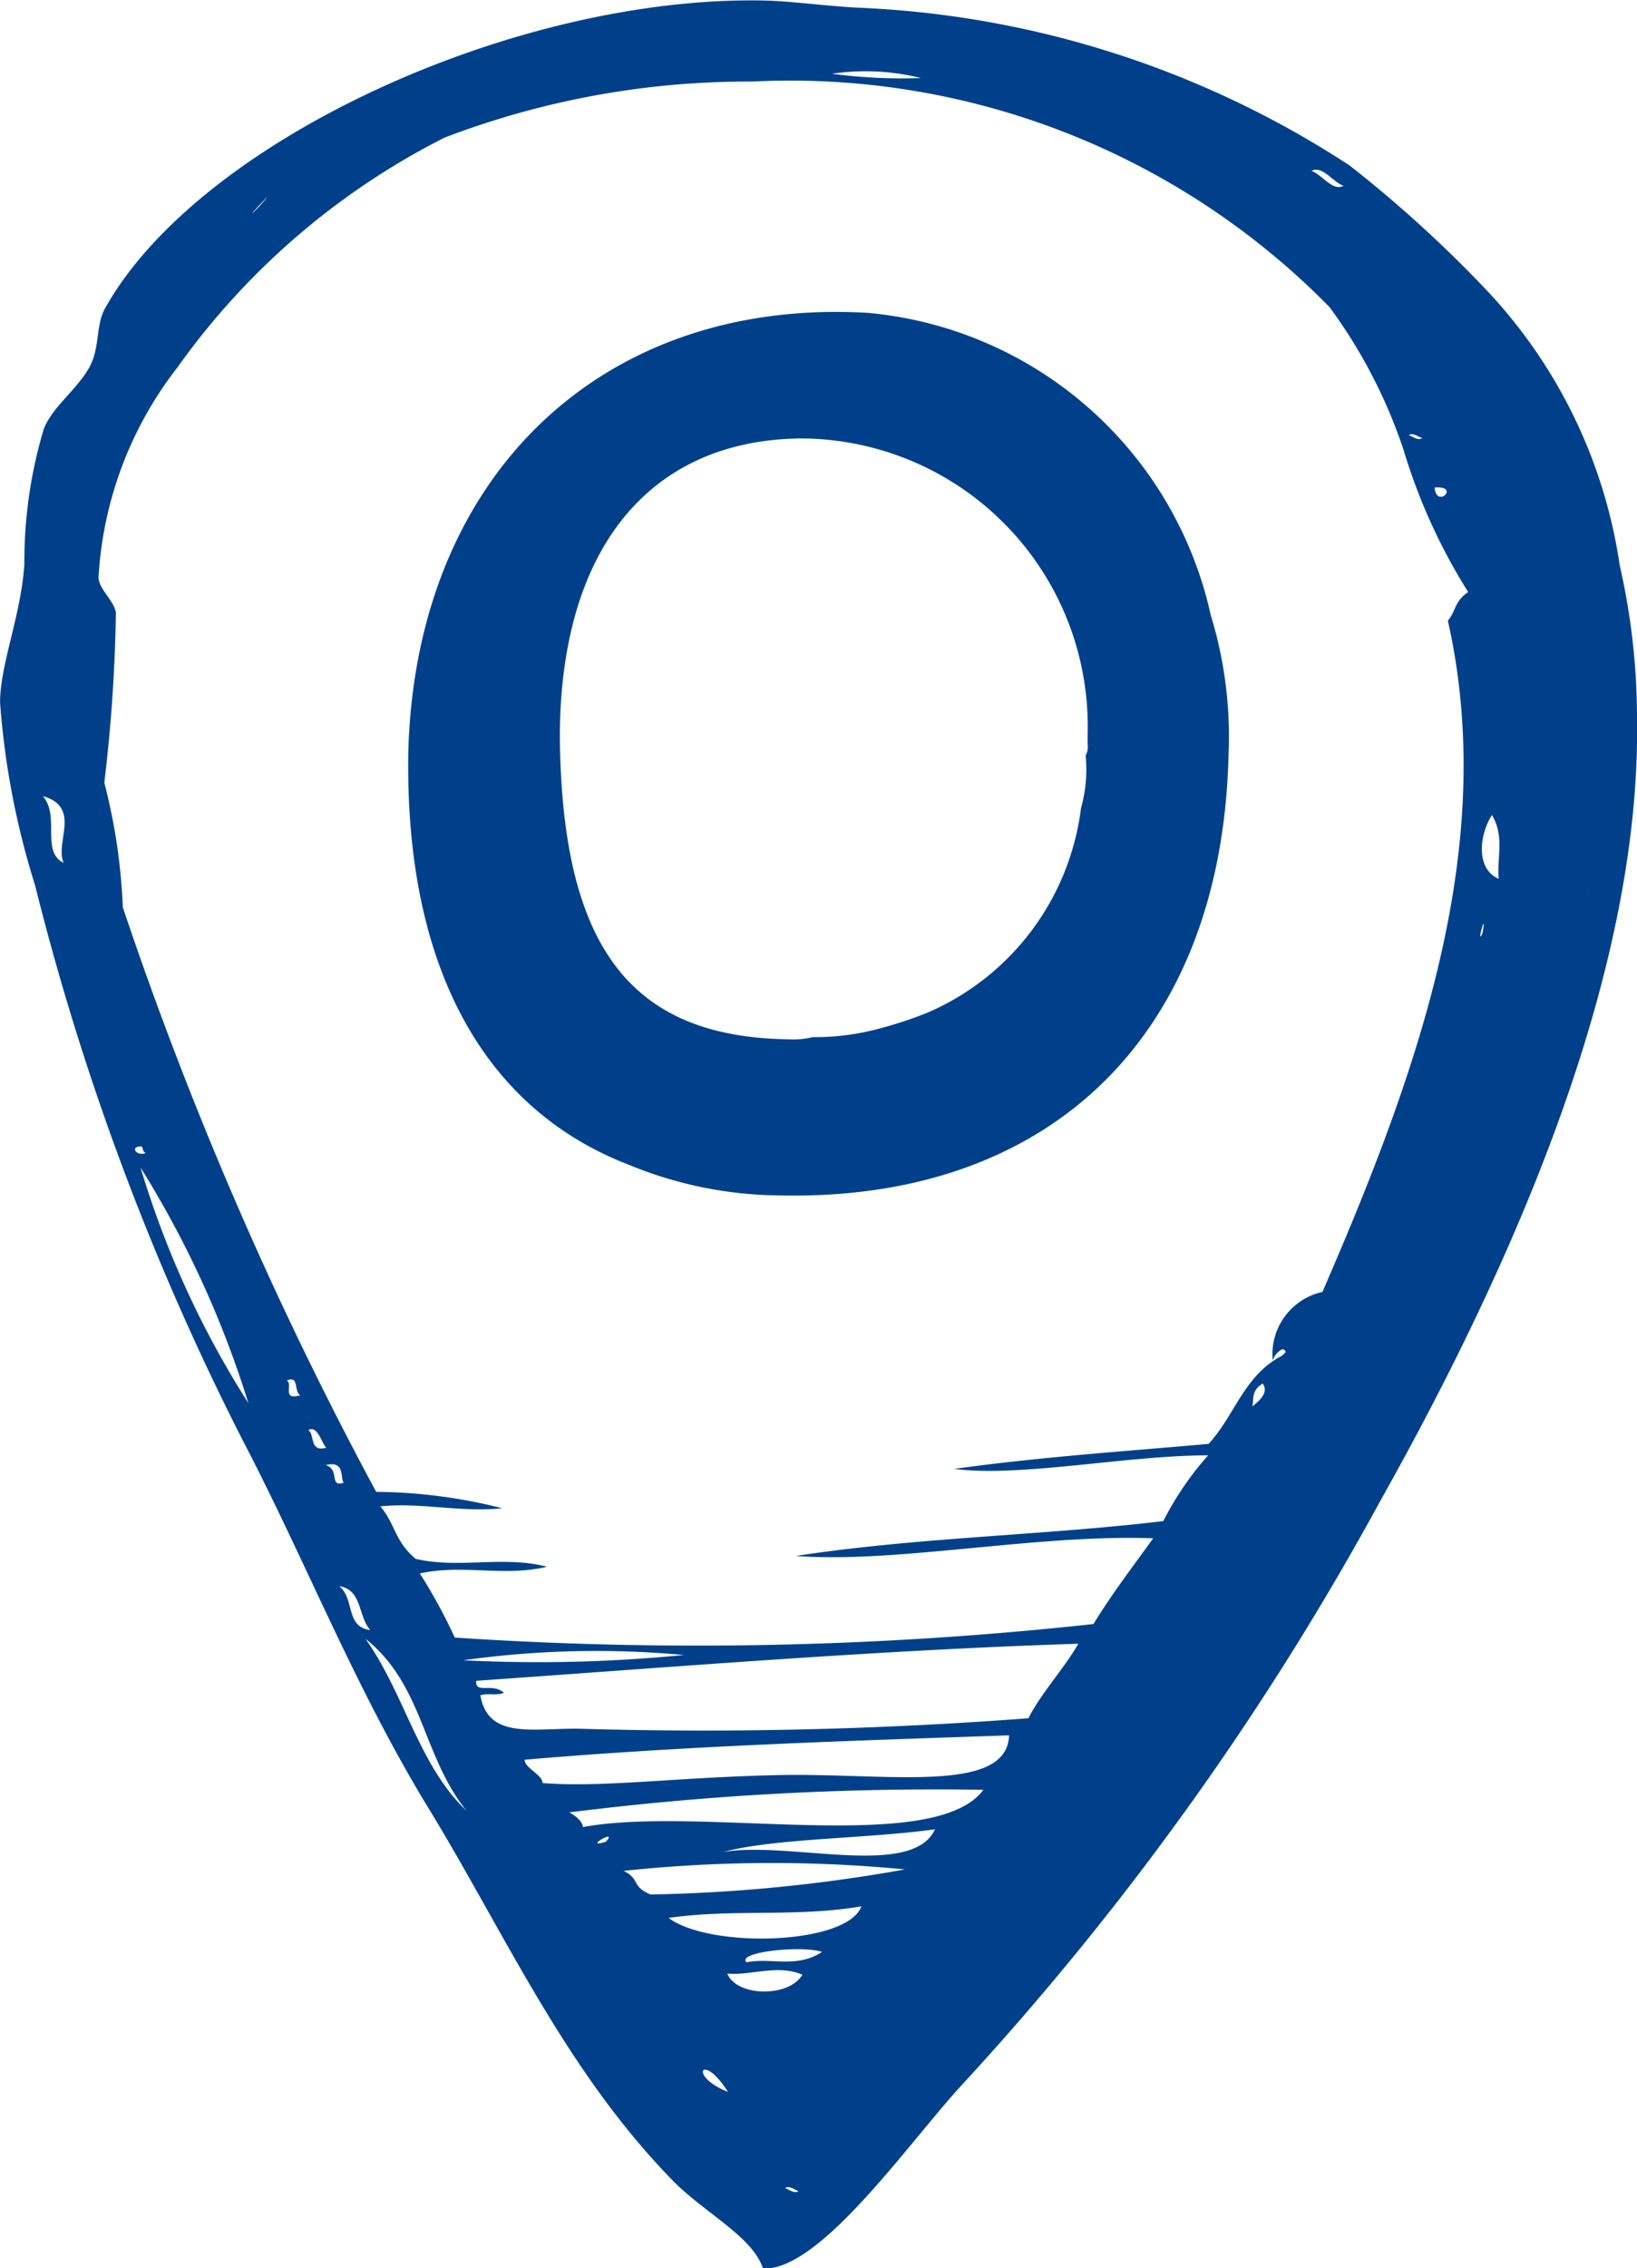
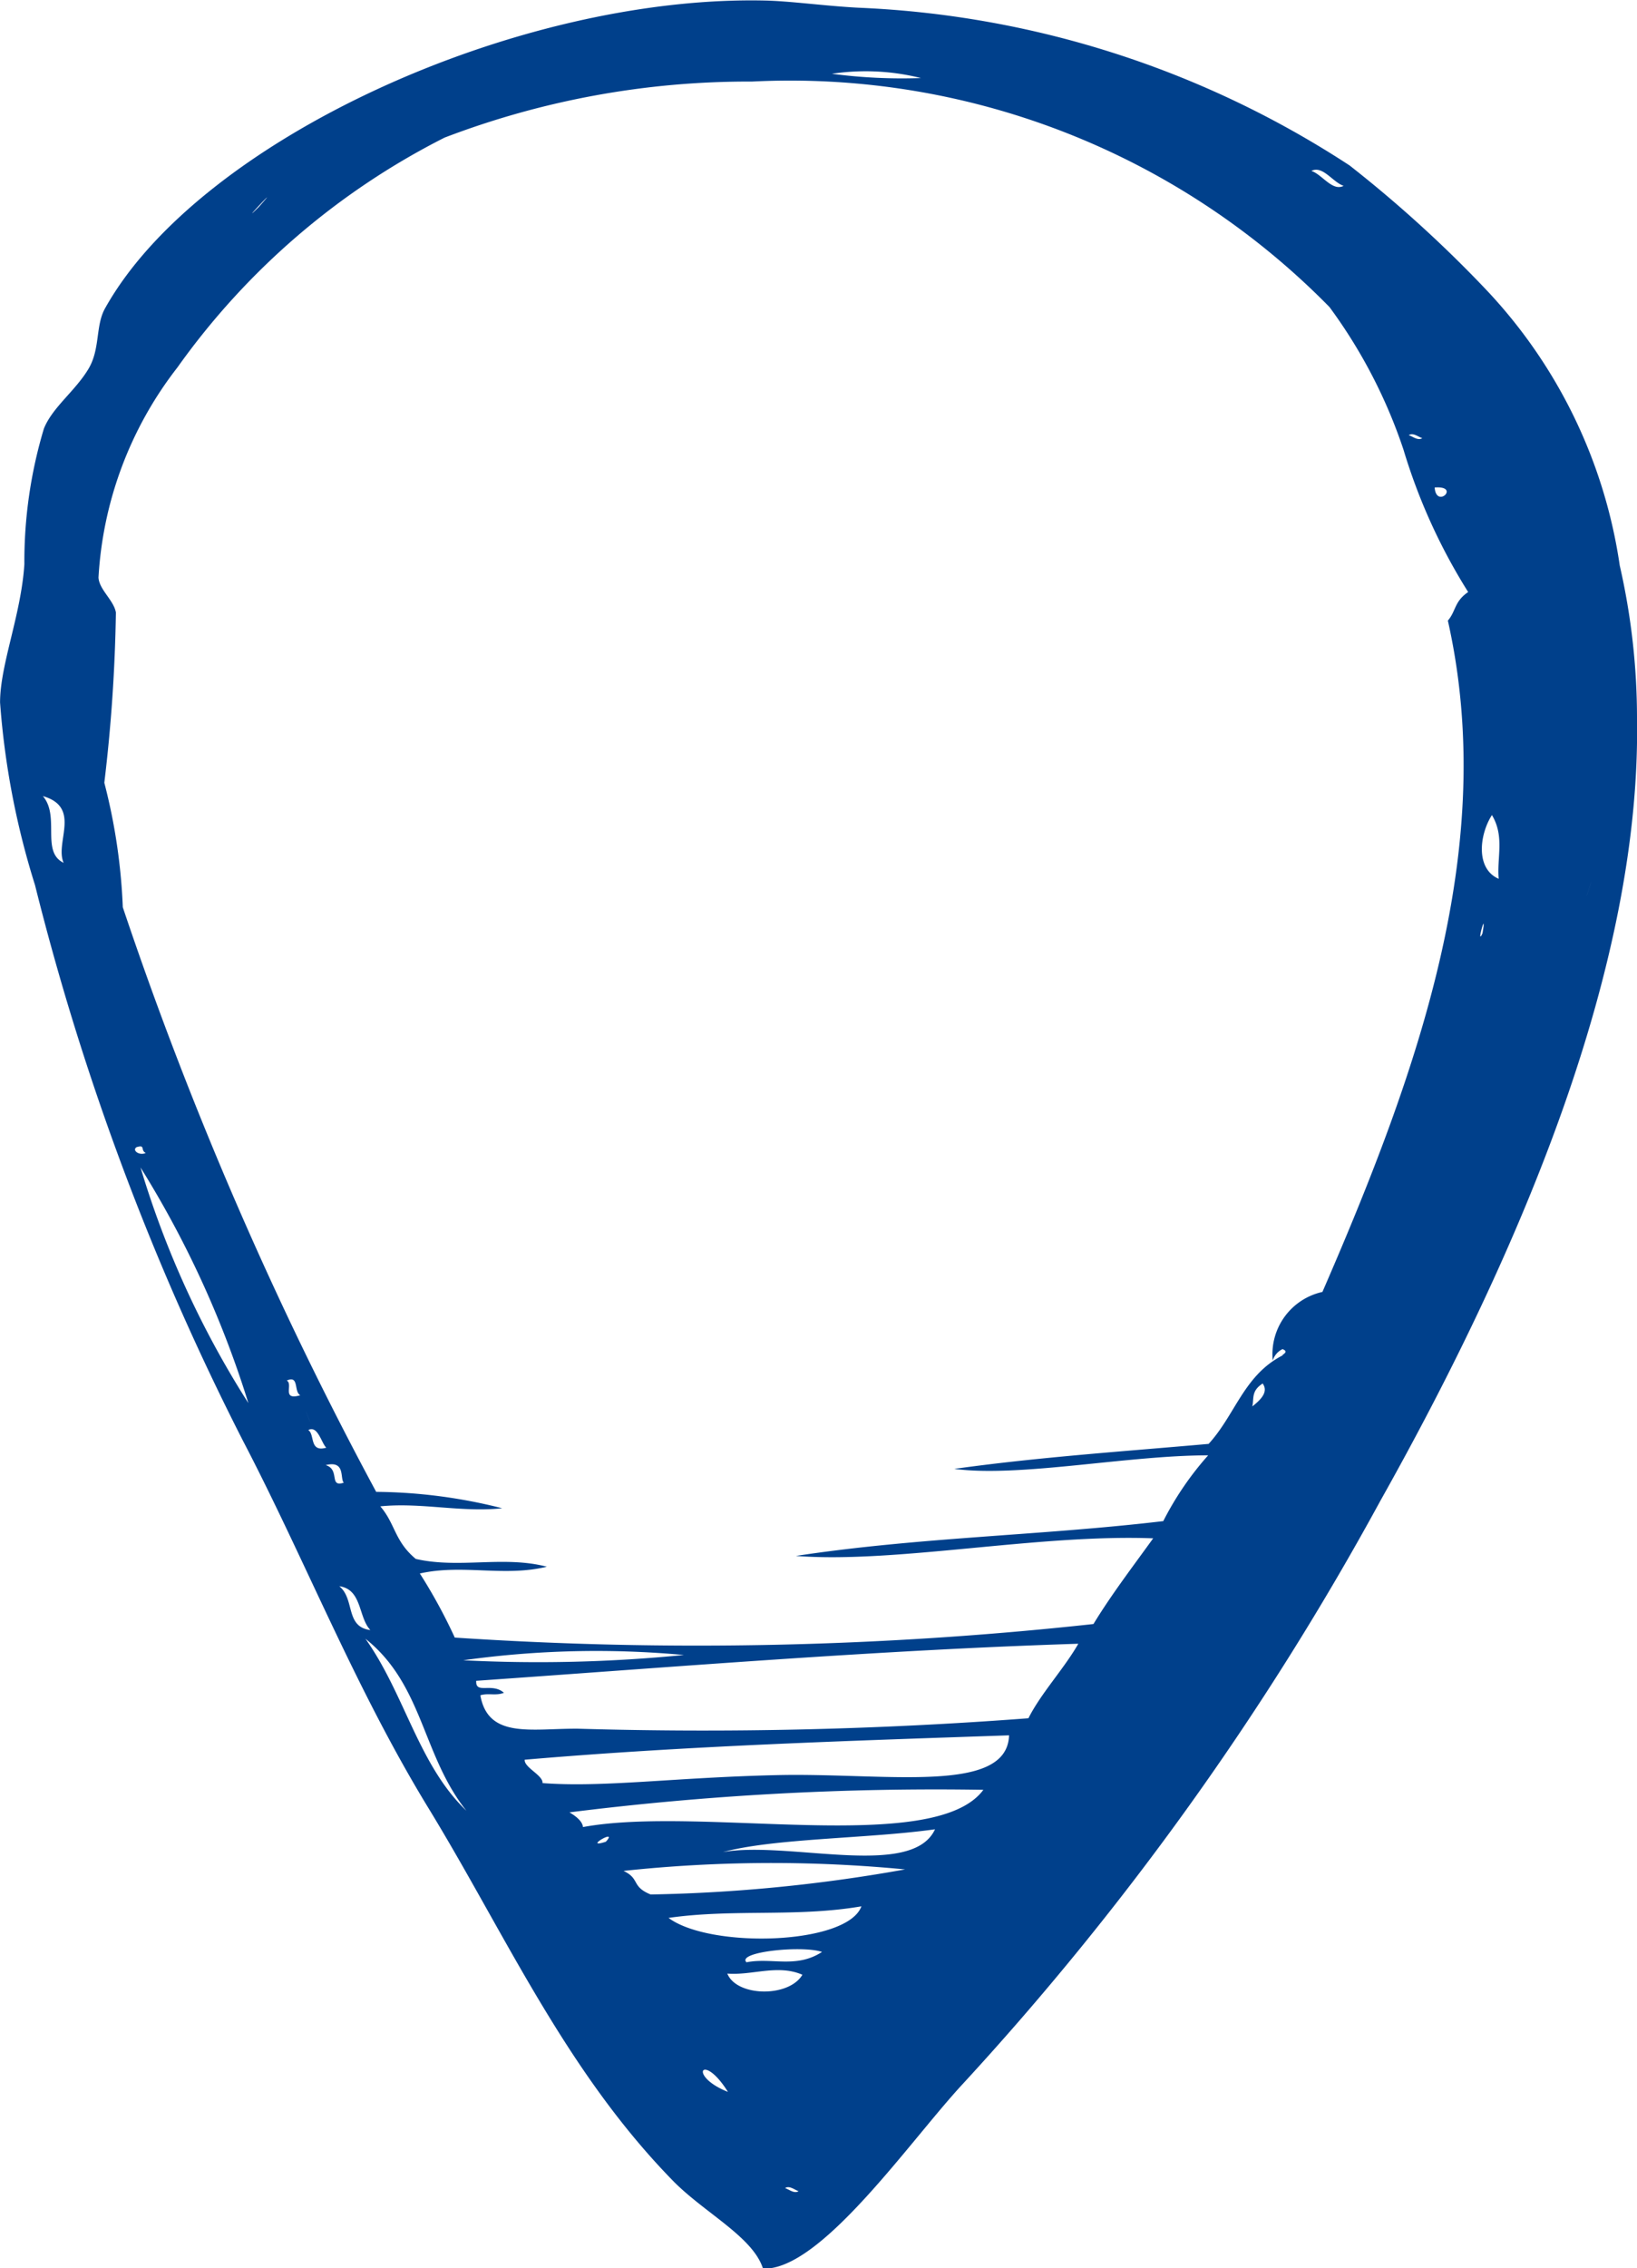
<svg xmlns="http://www.w3.org/2000/svg" width="24.182" height="33.481" viewBox="0 0 24.182 33.481">
  <g id="Group_2463" data-name="Group 2463" transform="translate(-222.574 -582.339)">
    <g id="Group_2460" data-name="Group 2460" transform="translate(-686.119 -223.237)">
      <path id="Path_10053" data-name="Path 10053" d="M219.785,344.118c0,.061,0-.093,0,0" transform="translate(702.591 483.206)" fill="#00408b" fill-rule="evenodd" />
      <path id="Path_10054" data-name="Path 10054" d="M224.26,296.064c0,.06,0-.095,0,0" transform="translate(701.323 510.453)" fill="#00408b" fill-rule="evenodd" />
      <path id="Path_10055" data-name="Path 10055" d="M211.964,328.3c-.15-.471-.872-.826-1.334-1.3-1.587-1.625-2.466-3.624-3.592-5.471-1.1-1.794-1.827-3.67-2.761-5.458a38.6,38.6,0,0,1-3.067-8.193,11.831,11.831,0,0,1-.516-2.695c0-.56.311-1.292.359-2.041a6.812,6.812,0,0,1,.288-2c.126-.316.464-.556.66-.885.175-.295.1-.636.244-.892,1.389-2.487,6.087-4.624,9.748-4.543.378.008.885.08,1.382.106a14.342,14.342,0,0,1,7.254,2.328,18.625,18.625,0,0,1,2.006,1.822,7.5,7.5,0,0,1,1.985,4.083,10.115,10.115,0,0,1,.255,2.264c.059,3.623-1.683,7.791-3.791,11.542a43.217,43.217,0,0,1-6.168,8.607c-.781.84-2.094,2.756-2.951,2.727m.325-1.189c.067.024.135.085.2.046-.067-.025-.135-.086-.2-.046m-.844-1.42c-.375-.6-.6-.238,0,0m-2.689-2.089c0-.056,0,.036,0,0m-.2-.3h0m-.388-.688c0-.056,0,.036,0,0m-.065-.129c0-.055,0,.036,0,0m-.064-.128c0-.056,0,.035,0,0m-.064-.129c0-.056,0,.036,0,0m-.2-.3c0-.056,0,.035,0,0m-.193-.387c-.656-.821-.636-1.858-1.492-2.539.583.819.782,1.861,1.492,2.539m4.963,2.421c-.363-.158-.74.012-1.109-.017.14.344.91.355,1.109.017m.872-1.01c-.954.164-1.9.034-2.849.171.614.457,2.64.4,2.849-.171m-.582.673c-.295-.1-1.266,0-1.116.153.373-.074.736.095,1.116-.153m-2.531-.848a23.515,23.515,0,0,0,3.758-.37,20.616,20.616,0,0,0-4.159.022c.248.118.11.229.4.348m-.662-.778c.2-.215-.359.114,0,0m5.576-.767a43.389,43.389,0,0,0-6.113.333c.123.072.193.145.2.217,1.735-.322,5.19.428,5.914-.549m-6.512-.1c.9.068,1.939-.083,3.47-.118,1.6-.036,3.393.291,3.422-.587-2.384.082-4.767.155-7.155.36-.012.114.275.231.263.345m-.918-1.294c.116.641.746.488,1.436.491a63.424,63.424,0,0,0,6.66-.154c.184-.367.527-.732.737-1.1-2.961.094-5.928.34-8.894.547-.014.205.232.02.409.177-.119.048-.231,0-.348.037m-2.084-1.61c.234.19.084.6.459.647-.18-.189-.12-.6-.459-.647m8.8,3.588c-1,.14-2.362.13-3.133.336.98-.169,2.794.4,3.133-.336m-3.709-2.573a14.148,14.148,0,0,0-3.26.078,21.9,21.9,0,0,0,3.26-.078m8.549-4.007c-.174.111-.125.225-.153.338.143-.111.237-.223.153-.338m.294-.422c.04-.028.075-.055,0-.086a.275.275,0,0,0-.145.169.942.942,0,0,1,.734-1.013c1.431-3.291,2.6-6.585,1.853-9.909.121-.141.094-.283.3-.422a8.566,8.566,0,0,1-.955-2.1,7.6,7.6,0,0,0-1.094-2.107,11.167,11.167,0,0,0-8.531-3.328,12.567,12.567,0,0,0-4.54.827,10.845,10.845,0,0,0-3.948,3.394,5.557,5.557,0,0,0-1.165,3.1c.01.179.226.335.257.516a23.928,23.928,0,0,1-.171,2.513,8.644,8.644,0,0,1,.273,1.838,55.273,55.273,0,0,0,3.743,8.629,7.773,7.773,0,0,1,1.861.242c-.6.065-1.2-.089-1.8-.028.223.259.209.515.524.776.64.147,1.3-.052,1.936.115-.631.154-1.246-.042-1.876.1a7.833,7.833,0,0,1,.516.946,54.014,54.014,0,0,0,9.435-.2c.256-.422.578-.844.882-1.265-1.707-.065-3.8.373-5.278.26,1.813-.276,3.616-.3,5.427-.514a4.577,4.577,0,0,1,.663-.971c-1.2,0-2.786.328-3.75.2,1.255-.175,2.506-.258,3.757-.369.394-.429.52-1.013,1.092-1.306m-12.832,3.686c0-.056,0,.035,0,0m-.777-1.377c0-.055,0,.036,0,0m-.526-.69c.217.066.043.333.267.26-.059-.064.03-.333-.267-.26m-.815-.44c0-.056,0,.036,0,0m-.128-.258c0-.056,0,.036,0,0m-1.792-3.695a13.811,13.811,0,0,0,1.593,3.478,14.9,14.9,0,0,0-1.593-3.478m2.478,3.876c.1.064.012.333.266.26-.071-.064-.124-.335-.266-.26m.006-.171c-.13-.333.087.22,0,0m-.06-.213c0-.057,0,.035,0,0m-.264-.347c.1.053-.084.3.2.217-.1-.053-.012-.3-.2-.217m-.567-1.415c0-.056,0,.035,0,0m-1.651-2.03c-.07.042.029.129.135.087-.084-.045,0-.128-.135-.087m-1.385-5.182c.258.3-.032.823.307.985-.134-.3.269-.819-.307-.985m18.16,8.592h0m.075-.127c0-.055,0,.036,0,0m.223-.38c0-.056,0,.035,0,0m-15.268-16.781c.4-.448-.352.351,0,0m19.423,11.682c0-.055,0,.036,0,0m-1.347-.959c.072-.407-.1.213,0,0m.14-1.747c-.183.283-.247.792.1.941-.029-.314.09-.624-.1-.941m1.391,1.6c0-.056,0,.036,0,0m.016-.426c.163-.521-.047.153,0,0m.159-.509c0-.056,0,.035,0,0m-2.412-5.5c.024.323.388-.03,0,0m.075-.127c0-.056,0,.035,0,0m-7.664-5.917a3.374,3.374,0,0,0-1.315-.063,7.9,7.9,0,0,0,1.315.063m9.164,6.537c0-.055,0,.036,0,0m-1.958-1.266c.067.024.134.084.2.045-.068-.024-.135-.085-.2-.045m-1.438-3.9c.16.053.311.307.476.22-.159-.052-.31-.306-.476-.22" transform="translate(708 510.762)" fill="#00408b" fill-rule="evenodd" />
    </g>
-     <path id="Path_10063" data-name="Path 10063" d="M114.253,319.653a5.715,5.715,0,0,0-5.071-4.483c-3.9-.227-6.656,2.372-6.786,6.432-.068,3.151,1.072,5.3,3.249,6.14a5.936,5.936,0,0,0,2.209.455c4.028.1,6.559-2.372,6.657-6.5a6.111,6.111,0,0,0-.257-2.047M112.4,321.7a2.121,2.121,0,0,1-.068.78,3.8,3.8,0,0,1-2.271,3.021,6.108,6.108,0,0,1-.812.26,3.656,3.656,0,0,1-.88.1,1.219,1.219,0,0,1-.357.032c-2.339-.032-3.346-1.364-3.379-4.451,0-2.761,1.3-4.386,3.544-4.418a4.249,4.249,0,0,1,4.253,4.353v.162a.266.266,0,0,1-.029.163" transform="translate(126.211 271.787)" fill="#00408b" />
  </g>
</svg>